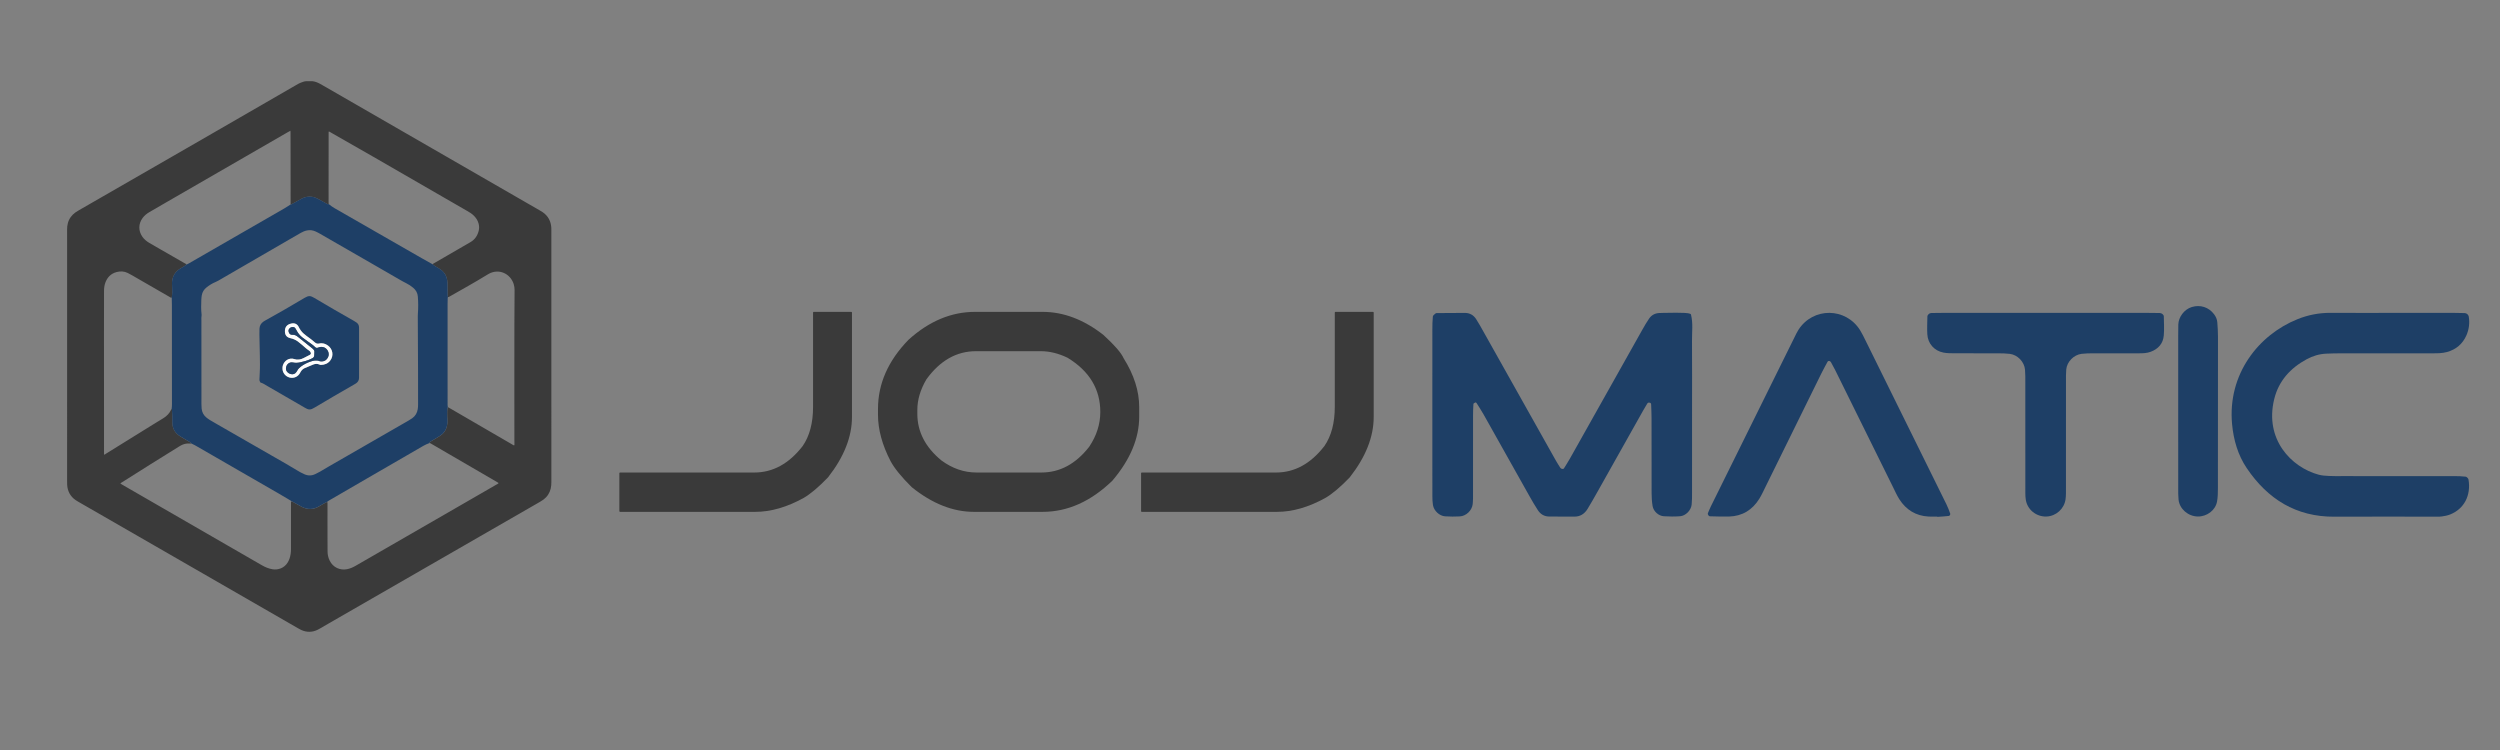
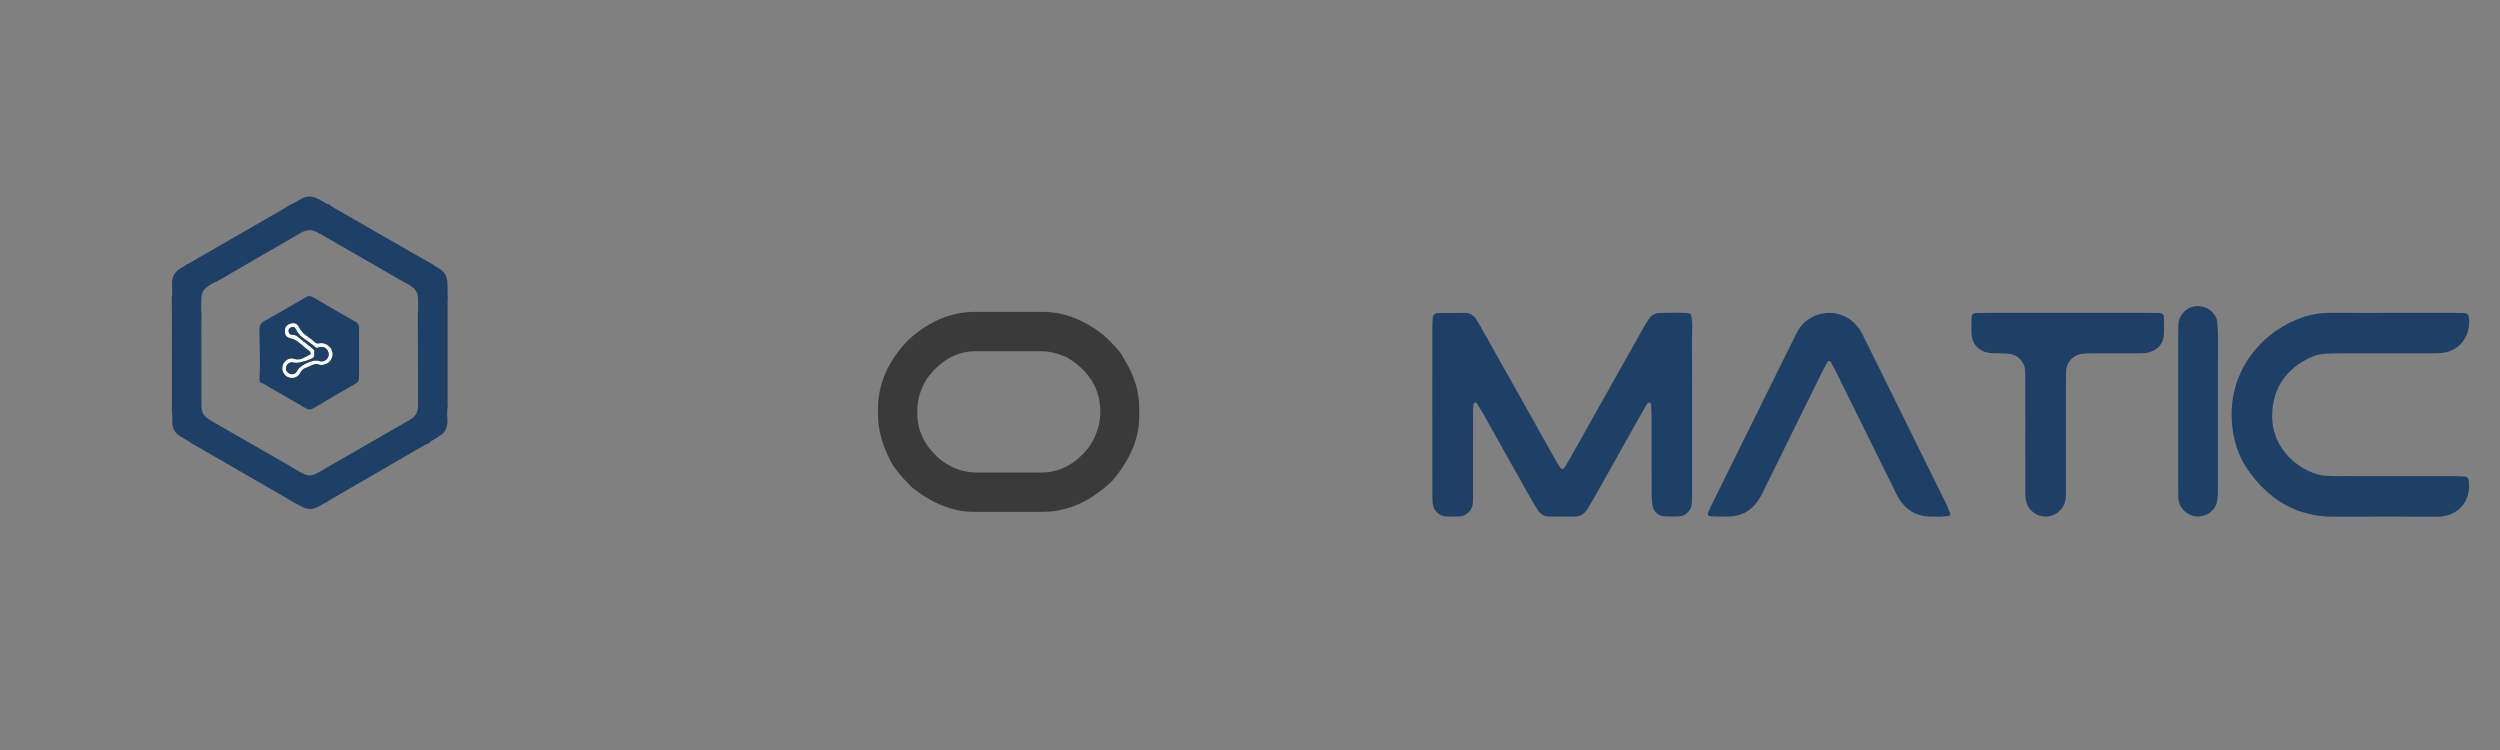
<svg xmlns="http://www.w3.org/2000/svg" version="1.1" id="Layer_1" x="0px" y="0px" viewBox="0 0 2000 600" style="enable-background:new 0 0 2000 600;" xml:space="preserve">
  <rect x="0" y="0" width="2000" height="600" fill="#808080" stroke="none" />
  <style type="text/css">
	.st0{fill:#3A3A3A;}
	.st1{fill:#1E3F66;}
	.st2{fill:#FDFDFD;}
</style>
  <g>
-     <path class="st0" d="M681.02,249.49c0.37,0.08,0.56,0.26,0.56,0.56v83.45c0,15.99-6.4,32.13-19.19,48.42   c-7.36,7.66-13.83,13.13-19.41,16.4c-13.46,7.44-26.37,11.16-38.71,11.16H496.04c-0.31,0-0.56-0.25-0.56-0.56v-30.35   c0.07-0.37,0.26-0.56,0.56-0.56h107.44c14.8,0,27.67-7.03,38.6-21.09c5.58-8.03,8.37-18.52,8.37-31.46v-75.42   c0.07-0.37,0.26-0.56,0.56-0.56H681.02z" />
    <path class="st0" d="M834.04,249.49c16.73,0,32.95,6.14,48.64,18.41c8.93,8.18,14.32,14.39,16.18,18.63   c8.33,13.24,12.5,26.29,12.5,39.16v7.59c0,17.33-7.14,34.4-21.42,51.21c-17.18,16.66-35.81,24.99-55.9,24.99h-54.89   c-16.81,0-33.4-6.58-49.76-19.75c-8.26-8.18-13.91-15.14-16.96-20.86c-6.69-12.94-10.04-25.29-10.04-37.04v-4.69   c0-20.15,8.14-38.6,24.43-55.34c16.44-14.87,34.18-22.31,53.22-22.31H834.04z M833.15,378.01c14.73,0,27.45-6.84,38.16-20.53   c5.95-8.85,8.93-18.15,8.93-27.89c0-18.3-8.74-32.76-26.22-43.4c-7.29-3.5-14.43-5.24-21.42-5.24h-51.77   c-15.62,0-28.86,7.51-39.72,22.54c-4.84,8.26-7.25,16.4-7.25,24.43v3.12c0,14.28,6.4,26.7,19.19,37.26   c8.78,6.47,18.15,9.71,28.12,9.71H833.15z" />
-     <path class="st0" d="M1098.4,249.49c0.37,0.08,0.56,0.26,0.56,0.56v83.45c0,15.99-6.4,32.13-19.19,48.42   c-7.36,7.66-13.83,13.13-19.41,16.4c-13.46,7.44-26.37,11.16-38.71,11.16H913.42c-0.37,0-0.56-0.18-0.56-0.56v-30.35   c0.07-0.37,0.26-0.56,0.56-0.56h107.44c14.8,0,27.67-7.03,38.6-21.09c5.58-8.03,8.37-18.52,8.37-31.46v-75.42   c0.07-0.37,0.26-0.56,0.56-0.56H1098.4z" />
  </g>
  <g>
-     <path class="st0" d="M244.86,64.97c1.7,0,3.4,0,5.11,0c2.25,0.22,4.27,1.12,6.22,2.17c1.78,0.96,3.51,1.99,5.26,3   c56.74,32.7,113.48,65.4,170.22,98.1c0.79,0.46,1.58,0.91,2.34,1.42c4.49,3.02,6.75,7.3,7.06,12.66c0.05,0.85,0.02,1.7,0.02,2.55   c0,25.2,0,50.41,0,75.61c0,41.72,0,83.45,0.01,125.17c0,1.77-0.12,3.53-0.53,5.25c-0.86,3.63-2.82,6.57-5.81,8.79   c-0.89,0.66-1.83,1.25-2.79,1.8c-56.25,32.39-112.51,64.76-168.77,97.14c-2.37,1.37-4.73,2.75-7.1,4.12   c-0.68,0.39-1.36,0.77-2.06,1.11c-4.32,2.09-8.67,2.09-13.03,0.14c-0.89-0.4-1.74-0.9-2.58-1.38   c-32.31-18.6-64.61-37.21-96.91-55.81c-26.26-15.12-52.53-30.23-78.79-45.35c-0.73-0.42-1.47-0.86-2.16-1.33   c-4.34-2.98-6.53-7.16-6.84-12.37c-0.06-0.98-0.04-1.96-0.04-2.94c0-62.55,0.01-125.11,0.01-187.66c0-4.51,0-9.01-0.02-13.52   c-0.01-1.71,0.16-3.39,0.6-5.04c0.95-3.62,3.04-6.46,6.05-8.63c0.9-0.65,1.85-1.22,2.81-1.77c32.53-18.73,65.07-37.44,97.59-56.17   c25.07-14.44,50.12-28.93,75.17-43.39c1.69-0.98,3.36-2.01,5.21-2.68C242.33,65.53,243.53,65.02,244.86,64.97z M261.7,401.52   c0.46,0.64,0.29,1.38,0.29,2.09c0.01,8.55,0,17.1,0.01,25.65c0,3.98,0.03,7.96,0.05,11.94c0.01,2.52,0.55,4.92,1.64,7.18   c2.72,5.7,8.46,8.03,13.92,6.98c2.47-0.48,4.7-1.47,6.86-2.71c26.68-15.39,53.37-30.78,80.06-46.16   c10.83-6.25,21.66-12.49,32.49-18.75c0.64-0.37,1.42-0.6,1.86-1.32c-0.27-0.18-0.48-0.34-0.7-0.47   c-17.68-10.29-35.35-20.58-53.03-30.86c-0.45-0.26-0.87-0.58-1.4-0.65c-0.02-0.23-0.33-0.49-0.02-0.69c0.59-0.4,1.2-0.77,1.81-1.14   c2.22-1.34,4.48-2.61,6.65-4.03c2.77-1.82,4.6-4.38,5.36-7.62c0.42-1.78,0.58-3.59,0.39-5.42c-0.24-2.2-0.19-4.41-0.16-6.62   c0.02-1.11,0.13-2.2,0.49-3.26c0.68,0.39,1.36,0.77,2.03,1.16c16.45,9.56,32.89,19.11,49.34,28.66c0.55,0.32,1.05,0.76,1.71,0.82   c0.27-0.28,0.2-0.61,0.2-0.92c-0.01-1.37-0.04-2.74-0.04-4.11c-0.01-15.99-0.03-31.98-0.03-47.97c0-14.1,0.02-28.2,0.03-42.29   c0-0.39,0-0.78,0-1.17c0.05-9.27,0.1-18.53,0.15-27.8c0.01-1.64-0.21-3.26-0.71-4.82c-2.73-8.46-11.8-12.53-19.83-8.23   c-0.57,0.31-1.13,0.65-1.68,0.99c-9.76,6.03-19.82,11.53-29.77,17.23c-0.39,0.22-0.76,0.53-1.26,0.39   c-0.29-0.39-0.27-0.85-0.28-1.31c-0.04-2.79-0.11-5.58-0.12-8.38c0-1.3-0.06-2.59-0.26-3.88c-0.46-3.01-1.83-5.51-4.11-7.52   c-1.03-0.91-2.19-1.62-3.38-2.28c-1.41-0.79-2.84-1.56-4.03-2.68c0.2-0.74,0.88-0.91,1.43-1.23c6.48-3.76,12.96-7.51,19.44-11.26   c3.1-1.79,6.19-3.6,9.3-5.39c3.55-2.05,5.61-5.19,6.57-9.08c0.46-1.85,0.41-3.74-0.06-5.62c-0.69-2.75-2.23-4.97-4.28-6.87   c-1.45-1.34-3.13-2.33-4.82-3.31c-24.99-14.42-49.97-28.86-74.96-43.26c-11.4-6.57-22.84-13.06-34.27-19.58   c-0.48-0.28-0.91-0.77-1.68-0.61c0,0.57,0,1.15,0,1.73c-0.02,18.07-0.03,36.15-0.04,54.22c0,0.65,0.05,1.3,0.07,1.95   c-0.45,0.38-0.85,0.11-1.25-0.11c-2.4-1.32-4.79-2.65-7.19-3.97c-1.55-0.85-3.17-1.51-4.94-1.75c-3.02-0.41-5.83,0.19-8.48,1.67   c-2.39,1.33-4.79,2.66-7.18,3.99c-0.45,0.25-0.86,0.6-1.43,0.53c0.01-0.39,0.03-0.78,0.03-1.17c-0.01-14.56-0.02-29.11-0.03-43.67   c0-4.11-0.01-8.22-0.03-12.34c0-0.56-0.04-1.11-0.07-1.85c-0.9,0.5-1.64,0.89-2.36,1.3c-32.22,18.59-64.44,37.19-96.66,55.79   c-4.63,2.67-9.25,5.35-13.87,8.04c-2.1,1.23-3.96,2.74-5.42,4.73c-3.39,4.63-3.44,10.27-0.14,14.95c1.46,2.07,3.35,3.64,5.51,4.91   c2.92,1.71,5.86,3.4,8.8,5.08c6.38,3.67,12.77,7.32,19.14,11c0.6,0.35,1.37,0.51,1.64,1.3c-0.97,1.09-2.25,1.74-3.49,2.43   c-1.08,0.6-2.14,1.23-3.09,2.01c-2.46,2.01-3.97,4.55-4.55,7.69c-0.37,2.01-0.29,4-0.15,6.01c0.2,2.79,0.16,5.58-0.31,8.34   c-0.8,0.12-1.35-0.4-1.96-0.75c-9.88-5.69-19.75-11.4-29.64-17.09c-1.18-0.68-2.38-1.35-3.61-1.95c-2.88-1.41-5.89-1.55-8.96-0.72   c-4.52,1.22-7.4,4.19-8.98,8.51c-0.82,2.24-1.04,4.57-1.04,6.93c-0.01,11.62-0.03,23.24-0.03,34.86c0,31.27,0.02,62.55,0.03,93.82   c0,0.39-0.02,0.78,0.01,1.17c0.02,0.29-0.15,0.66,0.34,0.81c0.58-0.37,1.17-0.77,1.78-1.15c12.3-7.63,24.59-15.26,36.89-22.88   c2.77-1.72,5.56-3.4,8.34-5.11c2.79-1.71,5.03-3.93,6.38-6.96c0.11-0.24,0.26-0.45,0.39-0.68c0.3,0.61,0.26,1.26,0.31,1.91   c0.24,2.99,0.23,5.99,0.22,8.99c-0.02,5,2.2,8.74,6.44,11.31c2.39,1.45,4.81,2.87,7.22,4.29c0.62,0.37,1.22,0.75,1.61,1.38   c-0.59-0.01-1.17,0-1.76-0.04c-2.34-0.15-4.52,0.4-6.58,1.5c-0.52,0.28-1.02,0.57-1.52,0.88c-15.32,9.43-30.51,19.04-45.71,28.65   c-0.43,0.27-0.95,0.45-1.23,1.03c0.54,0.33,1.08,0.66,1.64,0.98c27.92,16.11,55.84,32.23,83.76,48.34   c9.25,5.34,18.51,10.66,27.76,16c2.67,1.54,5.46,2.72,8.53,3.21c4.38,0.7,9.41-0.86,12.2-5.56c0.57-0.95,1.03-1.96,1.39-3.01   c0.86-2.5,1.16-5.07,1.15-7.7c-0.01-11.81,0-23.62,0.01-35.43c0-0.59,0-1.17,0.01-1.76c0-0.34,0.11-0.64,0.39-0.85   c0.92,0.19,1.65,0.76,2.45,1.19c1.95,1.05,3.86,2.18,5.82,3.2c4.65,2.41,9.25,2.33,13.77-0.37c0.34-0.2,0.66-0.42,1-0.62   C258,403.43,259.79,402.37,261.7,401.52z" />
    <path class="st1" d="M137.39,238.13c0.46-2.77,0.5-5.55,0.31-8.34c-0.14-2.01-0.22-4,0.15-6.01c0.58-3.14,2.09-5.68,4.55-7.69   c0.96-0.78,2.02-1.41,3.09-2.01c1.24-0.69,2.52-1.34,3.49-2.43c0.78-0.15,1.45-0.56,2.13-0.95c25.46-14.66,50.93-29.31,76.38-43.98   c1.69-0.97,3.3-2.09,4.94-3.14c0.57,0.08,0.98-0.28,1.43-0.53c2.39-1.33,4.79-2.66,7.18-3.99c2.65-1.48,5.46-2.07,8.48-1.67   c1.78,0.24,3.39,0.9,4.94,1.75c2.4,1.32,4.79,2.65,7.19,3.97c0.4,0.22,0.8,0.49,1.25,0.11c1.52,1.23,3.07,2.39,4.78,3.36   c23.29,13.34,46.56,26.71,69.84,40.06c2.88,1.65,5.79,3.25,8.69,4.87c1.2,1.12,2.62,1.9,4.03,2.68c1.2,0.67,2.35,1.38,3.38,2.28   c2.28,2.01,3.65,4.51,4.11,7.52c0.2,1.29,0.26,2.58,0.26,3.88c0.01,2.79,0.07,5.58,0.12,8.38c0.01,0.45-0.02,0.91,0.28,1.31   c-0.26,0.41-0.23,0.88-0.25,1.33c-0.04,1.44-0.08,2.87-0.08,4.31c0,21.08,0,42.17,0,63.25c0,5.29-0.01,10.57,0.01,15.86   c0,1.11-0.08,2.22,0.17,3.31c-0.36,1.06-0.47,2.16-0.49,3.26c-0.03,2.21-0.08,4.42,0.16,6.62c0.2,1.83,0.03,3.64-0.39,5.42   c-0.76,3.24-2.59,5.81-5.36,7.62c-2.17,1.42-4.43,2.69-6.65,4.03c-0.61,0.37-1.22,0.74-1.81,1.14c-0.3,0.21,0,0.46,0.02,0.69   c-1.65,0.62-3.27,1.26-4.81,2.15c-15.23,8.83-30.47,17.63-45.7,26.45c-9.53,5.52-19.06,11.05-28.59,16.59   c-1.01,0.59-2.07,1.09-2.94,1.9c-1.91,0.84-3.69,1.91-5.49,2.95c-0.34,0.2-0.66,0.42-1,0.62c-4.52,2.7-9.12,2.77-13.77,0.37   c-1.97-1.02-3.87-2.15-5.82-3.2c-0.8-0.43-1.53-1-2.45-1.19c-0.27-0.39-0.69-0.59-1.08-0.82c-2.92-1.73-5.81-3.48-8.75-5.17   c-21.73-12.54-43.47-25.07-65.2-37.6c-1.64-0.94-3.27-1.88-5.01-2.63c-0.38-0.64-0.99-1.02-1.61-1.38   c-2.41-1.42-4.82-2.84-7.22-4.29c-4.24-2.57-6.47-6.31-6.44-11.31c0.01-3,0.02-6-0.22-8.99c-0.05-0.65-0.01-1.31-0.31-1.91   c0.22-1.36,0.25-2.73,0.24-4.1c-0.01-26.35-0.02-52.7-0.05-79.06C137.53,241.91,137.44,240.02,137.39,238.13z M161.14,289.66   c0,9.92-0.02,19.85,0.01,29.77c0.01,2.48-0.08,4.96,0.16,7.44c0.27,2.8,1.45,5.14,3.57,6.96c0.94,0.8,1.96,1.52,3.01,2.17   c1.55,0.97,3.14,1.86,4.73,2.77c15.61,8.97,31.23,17.92,46.84,26.9c6.11,3.51,12.26,6.94,18.26,10.65   c1.83,1.13,3.72,2.15,5.69,3.03c2.99,1.35,5.93,1.34,8.87-0.11c1.23-0.6,2.47-1.19,3.65-1.87c2.54-1.46,5.04-3,7.58-4.47   c4.8-2.78,9.61-5.53,14.42-8.29c16.28-9.37,32.57-18.74,48.85-28.12c1.02-0.59,2.02-1.21,2.97-1.88c2.54-1.79,3.97-4.26,4.46-7.31   c0.2-1.23,0.26-2.46,0.25-3.71c-0.1-17.11,0.1-34.21-0.13-51.32c-0.09-6.46-0.07-12.93-0.09-19.39c0-0.72,0.04-1.43,0.09-2.15   c0.32-4.5,0.3-9-0.05-13.5c-0.22-2.91-1.57-5.2-3.77-7.04c-1.71-1.43-3.56-2.66-5.55-3.64c-1.87-0.92-3.69-1.93-5.48-2.98   c-5.62-3.3-11.29-6.53-16.95-9.79c-15.54-8.95-31.09-17.91-46.64-26.84c-1.19-0.68-2.41-1.32-3.66-1.86   c-2.14-0.93-4.36-1.21-6.69-0.72c-1.75,0.37-3.35,1.06-4.88,1.93c-3.11,1.78-6.22,3.57-9.32,5.37   c-18.91,10.96-37.81,21.92-56.72,32.88c-0.74,0.43-1.49,0.79-2.28,1.12c-2.55,1.05-4.87,2.52-7.03,4.21   c-2.07,1.62-3.44,3.75-3.88,6.38c-0.2,1.22-0.33,2.46-0.37,3.7c-0.14,3.85-0.26,7.7,0.21,11.54c0.03,0.26,0.07,0.53,0.02,0.78   c-0.28,1.29-0.16,2.6-0.16,3.9C161.14,267.33,161.14,278.5,161.14,289.66z" />
    <path class="st1" d="M287.24,282.22c0,5.94,0,11.88,0,17.82c0,0.78,0,1.57-0.01,2.35c-0.04,1.84-0.87,3.25-2.37,4.27   c-0.59,0.4-1.22,0.76-1.84,1.12c-10.54,6-21.01,12.13-31.43,18.34c-0.67,0.4-1.36,0.77-2.08,1.07c-1.26,0.53-2.55,0.51-3.8-0.05   c-0.65-0.29-1.28-0.64-1.9-1c-9.88-5.71-19.75-11.43-29.63-17.15c-0.96-0.56-1.9-1.15-2.86-1.7c-0.56-0.32-1.15-0.62-1.74-0.88   c-0.46-0.2-1.06-0.1-1.38-0.62c-0.41-0.68-0.7-1.37-0.64-2.21c0.12-1.76,0.12-3.52,0.23-5.28c0.28-4.57,0.17-9.13,0.09-13.7   c-0.11-5.68-0.25-11.35-0.36-17.03c-0.03-1.56,0-3.13,0.07-4.7c0.12-2.46,1.3-4.33,3.32-5.69c0.38-0.25,0.78-0.48,1.17-0.7   c10.64-5.83,21.1-11.97,31.53-18.16c0.67-0.4,1.38-0.74,2.1-1.04c1.26-0.52,2.55-0.49,3.8,0.06c0.65,0.29,1.29,0.62,1.91,0.99   c10.52,6.29,21.16,12.39,31.82,18.44c0.74,0.42,1.47,0.86,2.14,1.37c1.14,0.88,1.77,2.07,1.85,3.53c0.03,0.65,0.03,1.3,0.03,1.96   c0,6.2,0,12.4,0,18.6C287.25,282.22,287.25,282.22,287.24,282.22z M226,294.64c-0.13,2.75,1.65,6.19,5.42,7.3   c3.72,1.1,7.07-0.75,8.54-3.46c0.22-0.4,0.44-0.8,0.68-1.19c0.74-1.2,1.72-2.17,2.99-2.74c2.32-1.04,4.65-2.04,7.02-2.95   c1.62-0.63,3.3-0.71,4.95,0.04c0.35,0.16,0.75,0.3,1.12,0.29c2.94-0.06,5.5-1.04,7.39-3.38c3.04-3.78,2.28-9.22-1.71-12.1   c-2.08-1.5-4.4-2.27-7-1.64c-1.47,0.36-2.63-0.05-3.73-1.09c-1.13-1.07-2.41-1.99-3.64-2.95c-0.88-0.68-1.8-1.29-2.68-1.96   c-0.83-0.63-1.65-1.28-2.43-1.97c-1.68-1.49-2.96-3.27-3.94-5.3c-1.1-2.28-3.16-3.25-5.65-2.78c-0.51,0.1-1.02,0.22-1.51,0.4   c-2.75,1.01-4.02,3.11-3.85,6.31c0.15,2.78,1.59,4.47,4.51,5.09c2.15,0.46,4.08,1.34,5.84,2.62c1.16,0.84,2.27,1.76,3.35,2.7   c1.81,1.59,3.57,3.24,5.6,4.57c0.5,0.33,0.9,0.74,1.18,1.28c0.53,1.03,0.33,1.69-0.72,2.23c-1.56,0.8-3.14,1.58-4.69,2.41   c-2.47,1.31-4.99,1.78-7.72,0.84c-0.91-0.31-1.88-0.42-2.89-0.29C228.17,287.48,225.81,291.65,226,294.64z" />
    <path class="st2" d="M226,294.64c-0.19-2.99,2.17-7.16,6.41-7.71c1.01-0.13,1.98-0.03,2.89,0.29c2.73,0.93,5.26,0.46,7.72-0.84   c1.55-0.82,3.13-1.6,4.69-2.41c1.05-0.54,1.25-1.2,0.72-2.23c-0.28-0.54-0.68-0.95-1.18-1.28c-2.03-1.33-3.79-2.98-5.6-4.57   c-1.08-0.95-2.19-1.86-3.35-2.7c-1.76-1.27-3.69-2.16-5.84-2.62c-2.92-0.62-4.36-2.31-4.51-5.09c-0.17-3.2,1.1-5.3,3.85-6.31   c0.49-0.18,1-0.3,1.51-0.4c2.5-0.48,4.55,0.5,5.65,2.78c0.98,2.03,2.26,3.81,3.94,5.3c0.78,0.69,1.6,1.34,2.43,1.97   c0.88,0.67,1.81,1.28,2.68,1.96c1.24,0.96,2.51,1.88,3.64,2.95c1.1,1.04,2.26,1.45,3.73,1.09c2.6-0.63,4.92,0.13,7,1.64   c3.98,2.88,4.74,8.32,1.71,12.1c-1.88,2.34-4.44,3.32-7.39,3.38c-0.37,0.01-0.77-0.13-1.12-0.29c-1.65-0.75-3.33-0.67-4.95-0.04   c-2.37,0.92-4.7,1.92-7.02,2.95c-1.27,0.57-2.25,1.54-2.99,2.74c-0.24,0.39-0.46,0.79-0.68,1.19c-1.47,2.71-4.82,4.56-8.54,3.46   C227.65,300.82,225.87,297.39,226,294.64z M251.47,282.3c0,0.25,0,0.38,0,0.51c-0.09,2.93-0.28,3.24-2.93,4.43   c-2.69,1.2-5.51,2-8.38,2.63c-1.93,0.42-3.82,0.54-5.81,0.12c-2.91-0.62-5.41,1.54-5.58,4.58c-0.06,1.1,0.24,2.07,0.96,2.89   c0.79,0.9,1.79,1.53,2.96,1.81c1.76,0.41,3.23-0.07,4.32-1.54c0.27-0.37,0.55-0.74,0.75-1.14c0.67-1.39,1.75-2.42,2.96-3.33   c2.37-1.78,4.98-3.1,7.79-4.03c2.31-0.77,4.66-1.31,7.07-0.32c0.18,0.07,0.38,0.1,0.57,0.13c3.1,0.43,5.02-0.86,6.28-3.27   c1.63-3.13-0.53-7.43-4.01-8.11c-1.39-0.27-2.74-0.08-4.02,0.46c-0.91,0.39-1.62,0.21-2.3-0.46c-1.78-1.75-3.87-3.1-5.89-4.53   c-1.44-1.02-2.87-2.04-4.26-3.12c-2.09-1.63-3.72-3.65-4.88-6.04c-0.26-0.52-0.57-1.03-0.92-1.49c-0.32-0.42-0.75-0.73-1.3-0.82   c-1.42-0.23-2.59,0.25-3.48,1.33c-0.85,1.04-0.66,2.2-0.12,3.32c0.55,1.14,1.56,1.61,2.73,1.53c1.78-0.12,3.11,0.64,4.42,1.71   c3.74,3.05,7.51,6.07,11.31,9.05C250.99,279.6,251.88,280.69,251.47,282.3z" />
    <path class="st1" d="M251.47,282.3c0.42-1.61-0.47-2.7-1.75-3.7c-3.8-2.98-7.57-6-11.31-9.05c-1.31-1.07-2.65-1.84-4.42-1.71   c-1.17,0.08-2.18-0.39-2.73-1.53c-0.54-1.12-0.73-2.28,0.12-3.32c0.89-1.08,2.07-1.56,3.48-1.33c0.54,0.09,0.98,0.4,1.3,0.82   c0.35,0.46,0.66,0.97,0.92,1.49c1.17,2.39,2.8,4.41,4.88,6.04c1.39,1.08,2.82,2.11,4.26,3.12c2.02,1.43,4.11,2.78,5.89,4.53   c0.69,0.67,1.4,0.84,2.3,0.46c1.28-0.55,2.62-0.74,4.02-0.46c3.48,0.68,5.64,4.98,4.01,8.11c-1.26,2.41-3.18,3.7-6.28,3.27   c-0.19-0.03-0.39-0.05-0.57-0.13c-2.41-0.99-4.75-0.46-7.07,0.32c-2.8,0.94-5.42,2.25-7.79,4.03c-1.21,0.91-2.29,1.94-2.96,3.33   c-0.2,0.41-0.48,0.78-0.75,1.14c-1.09,1.47-2.56,1.95-4.32,1.54c-1.17-0.28-2.17-0.9-2.96-1.81c-0.72-0.82-1.03-1.79-0.96-2.89   c0.17-3.04,2.66-5.2,5.58-4.58c1.98,0.42,3.88,0.3,5.81-0.12c2.87-0.62,5.69-1.42,8.38-2.63c2.65-1.19,2.84-1.5,2.93-4.43   C251.47,282.68,251.47,282.55,251.47,282.3z" />
  </g>
  <g>
    <path class="st1" d="M1353.64,328.17c0,22.02,0.01,44.03-0.01,66.05c0,3.14,0.02,6.3-0.3,9.42c-0.46,4.58-4.75,9.03-9.29,9.36   c-4.29,0.31-8.64,0.28-12.94,0.01c-4.25-0.27-8.29-3.89-9.02-8.14c-0.6-3.46-0.79-7.02-0.8-10.54c-0.07-20.05-0.02-40.1-0.05-60.15   c-0.01-3.53-0.2-7.05-0.31-10.58c-0.03-1.01-0.52-1.36-1.38-1.48c-0.89-0.12-1.4,0.13-1.87,0.98c-0.95,1.72-2.04,3.36-3,5.06   c-12.13,21.58-24.24,43.17-36.38,64.74c-2.7,4.79-5.39,9.6-8.27,14.28c-2.41,3.91-5.88,6.2-10.71,6.13   c-6.68-0.1-13.37-0.01-20.05-0.08c-3.82-0.04-6.84-1.84-8.89-4.96c-2.37-3.61-4.55-7.35-6.67-11.12   c-12.33-21.92-24.6-43.87-36.94-65.78c-1.73-3.07-3.68-6.01-5.56-8.99c-0.16-0.25-0.71-0.52-0.9-0.42   c-0.59,0.31-1.53,0.75-1.56,1.2c-0.22,3.13-0.31,6.27-0.31,9.41c-0.02,20.44,0,40.89-0.02,61.33c0,3.14,0.07,6.31-0.27,9.42   c-0.55,5.06-5.23,9.53-10.29,9.81c-3.91,0.21-7.86,0.2-11.77-0.06c-4.56-0.3-8.96-4.44-9.72-8.99c-0.39-2.31-0.45-4.69-0.46-7.04   c-0.05-9.04-0.03-18.09-0.03-27.13c0-35.39-0.01-70.77,0.01-106.16c0-3.53,0.06-7.08,0.4-10.58c0.09-0.88,1.36-1.67,2.16-2.42   c0.25-0.23,0.74-0.28,1.13-0.28c7.47-0.06,14.93-0.14,22.4-0.13c3.82,0,6.86,1.76,8.9,4.91c2.14,3.29,4.02,6.75,5.94,10.17   c19.24,34.26,38.47,68.53,57.72,102.78c1.15,2.05,2.43,4.02,3.69,6.01c0.66,1.04,2.42,1.32,2.94,0.48c1.65-2.67,3.36-5.3,4.89-8.03   c19.26-34.25,38.49-68.52,57.75-102.77c1.73-3.08,3.5-6.15,5.5-9.05c1.87-2.71,4.6-4.22,7.96-4.41c1.18-0.07,2.36-0.08,3.53-0.11   c15.6-0.34,21.64-0.06,21.98,1.31c1.76,6.96,0.76,14.07,0.82,21.11C1353.73,291.21,1353.64,309.69,1353.64,328.17z" />
    <path class="st1" d="M1915.18,250.3c16.11,0,32.22-0.01,48.33,0.01c2.75,0,5.5,0.06,8.24,0.15c1.65,0.05,3.03,1.38,3.26,2.82   c0.83,5.19,0.2,10.28-1.88,15c-3,6.84-8.24,11.31-15.54,13.33c-3.85,1.06-7.76,1.05-11.69,1.04c-24.36,0-48.72-0.01-73.09,0.01   c-3.93,0-7.86,0.1-11.78,0.27c-5.59,0.24-10.83,1.83-15.73,4.49c-13.04,7.07-22.41,17.36-25.95,31.95   c-7.82,32.19,13.71,54.42,35.48,60.36c2.62,0.72,5.43,0.89,8.17,1.03c3.53,0.19,7.07,0.12,10.61,0.12   c29.86,0.01,59.73-0.01,89.59,0.02c3.13,0,6.29,0.05,9.39,0.44c0.85,0.11,2.08,1.43,2.23,2.34c2.08,12.66-3.5,23.35-14.53,27.83   c-2.14,0.87-4.5,1.35-6.81,1.65c-2.32,0.3-4.71,0.17-7.06,0.17c-26.33,0.01-52.65-0.11-78.98,0.03   c-30.62,0.16-53.28-14.11-69.98-38.75c-7.16-10.57-10.66-22.76-11.81-35.44c-3.64-39.98,21.29-71.35,52.4-83.84   c8.46-3.39,17.27-5.11,26.45-5.05c16.9,0.11,33.79,0.03,50.69,0.03C1915.18,250.31,1915.18,250.3,1915.18,250.3z" />
    <path class="st1" d="M1549.84,413.26c-2.36,0-4.72,0.11-7.07-0.02c-10.16-0.58-17.91-5.38-23.32-13.87   c-1.89-2.97-3.33-6.23-4.9-9.4c-15.49-31.33-30.96-62.66-46.45-93.99c-1.04-2.1-2.2-4.15-3.33-6.21c-0.65-1.17-2.17-1.39-2.69-0.42   c-1.68,3.1-3.4,6.18-4.96,9.33c-14.94,30.28-29.84,60.57-44.76,90.86c-1.56,3.17-3.03,6.4-4.88,9.4c-5.54,9-13.6,13.98-24.25,14.29   c-5.09,0.15-10.2-0.11-15.3-0.2c-0.97-0.02-1.98-1.61-1.6-2.51c0.76-1.81,1.48-3.64,2.35-5.4c22.26-45.05,44.54-90.09,66.83-135.13   c1.04-2.11,2.03-4.27,3.31-6.24c11.73-18.14,37.84-17.9,49.28,0.47c1.66,2.66,3,5.51,4.4,8.33   c21.57,43.64,43.14,87.29,64.67,130.96c1.2,2.43,2.16,5,3.06,7.56c0.14,0.41-0.59,1.62-1.01,1.67c-3.1,0.36-6.23,0.53-9.34,0.75   C1549.85,413.42,1549.84,413.34,1549.84,413.26z" />
-     <path class="st1" d="M1637.01,250.3c26.73,0,53.47,0,80.2,0c3.54,0,7.08,0.04,10.61,0.11c1.57,0.03,3.22,1.38,3.23,2.72   c0.06,5.1,0.43,10.24-0.03,15.31c-0.58,6.44-4.4,10.74-10.47,12.99c-3.01,1.12-6.13,1.23-9.3,1.22   c-12.19-0.02-24.37-0.03-36.56,0.01c-3.14,0.01-6.3,0.03-9.41,0.41c-6.25,0.76-11.7,6.32-12.28,12.52   c-0.29,3.12-0.22,6.28-0.22,9.43c-0.01,28.31,0,56.61-0.02,84.92c0,3.14,0.1,6.32-0.31,9.42c-1.03,7.72-7.66,13.6-15.28,13.87   c-8.2,0.29-15.45-5.58-16.58-13.71c-0.43-3.09-0.32-6.27-0.32-9.41c-0.02-27.91-0.01-55.83-0.02-83.74c0-3.54,0.07-7.09-0.24-10.61   c-0.56-6.3-5.89-11.86-12.13-12.66c-3.11-0.4-6.27-0.42-9.41-0.43c-11.79-0.05-23.59,0.01-35.38-0.04   c-2.74-0.01-5.53-0.04-8.21-0.53c-7.38-1.34-12.61-7.18-13.03-14.68c-0.26-4.7-0.02-9.42,0.06-14.14c0.02-1.42,1.58-2.83,3.1-2.86   c3.54-0.07,7.07-0.11,10.61-0.12C1582.75,250.3,1609.88,250.3,1637.01,250.3z" />
+     <path class="st1" d="M1637.01,250.3c26.73,0,53.47,0,80.2,0c3.54,0,7.08,0.04,10.61,0.11c1.57,0.03,3.22,1.38,3.23,2.72   c0.06,5.1,0.43,10.24-0.03,15.31c-0.58,6.44-4.4,10.74-10.47,12.99c-3.01,1.12-6.13,1.23-9.3,1.22   c-12.19-0.02-24.37-0.03-36.56,0.01c-3.14,0.01-6.3,0.03-9.41,0.41c-6.25,0.76-11.7,6.32-12.28,12.52   c-0.29,3.12-0.22,6.28-0.22,9.43c-0.01,28.31,0,56.61-0.02,84.92c0,3.14,0.1,6.32-0.31,9.42c-1.03,7.72-7.66,13.6-15.28,13.87   c-8.2,0.29-15.45-5.58-16.58-13.71c-0.43-3.09-0.32-6.27-0.32-9.41c-0.02-27.91-0.01-55.83-0.02-83.74c0-3.54,0.07-7.09-0.24-10.61   c-0.56-6.3-5.89-11.86-12.13-12.66c-3.11-0.4-6.27-0.42-9.41-0.43c-2.74-0.01-5.53-0.04-8.21-0.53c-7.38-1.34-12.61-7.18-13.03-14.68c-0.26-4.7-0.02-9.42,0.06-14.14c0.02-1.42,1.58-2.83,3.1-2.86   c3.54-0.07,7.07-0.11,10.61-0.12C1582.75,250.3,1609.88,250.3,1637.01,250.3z" />
    <path class="st1" d="M1742.56,329.1c0-20,0-40.01,0-60.01c0-3.14,0.03-6.28,0.09-9.41c0.11-5.95,4.71-12.21,10.76-14.05   c6.85-2.08,13.6,0.12,17.81,5.71c1.46,1.94,2.43,4.08,2.62,6.45c0.32,3.9,0.54,7.82,0.55,11.73c0.03,22.36-0.02,44.72-0.03,67.07   c-0.01,18.04,0.03,36.09-0.03,54.13c-0.01,3.51-0.06,7.09-0.69,10.53c-1.28,6.97-8.11,12.08-15.42,11.95   c-7.76-0.14-14.61-6.05-15.38-13.52c-0.32-3.11-0.26-6.27-0.26-9.4C1742.55,369.89,1742.56,349.49,1742.56,329.1z" />
  </g>
</svg>